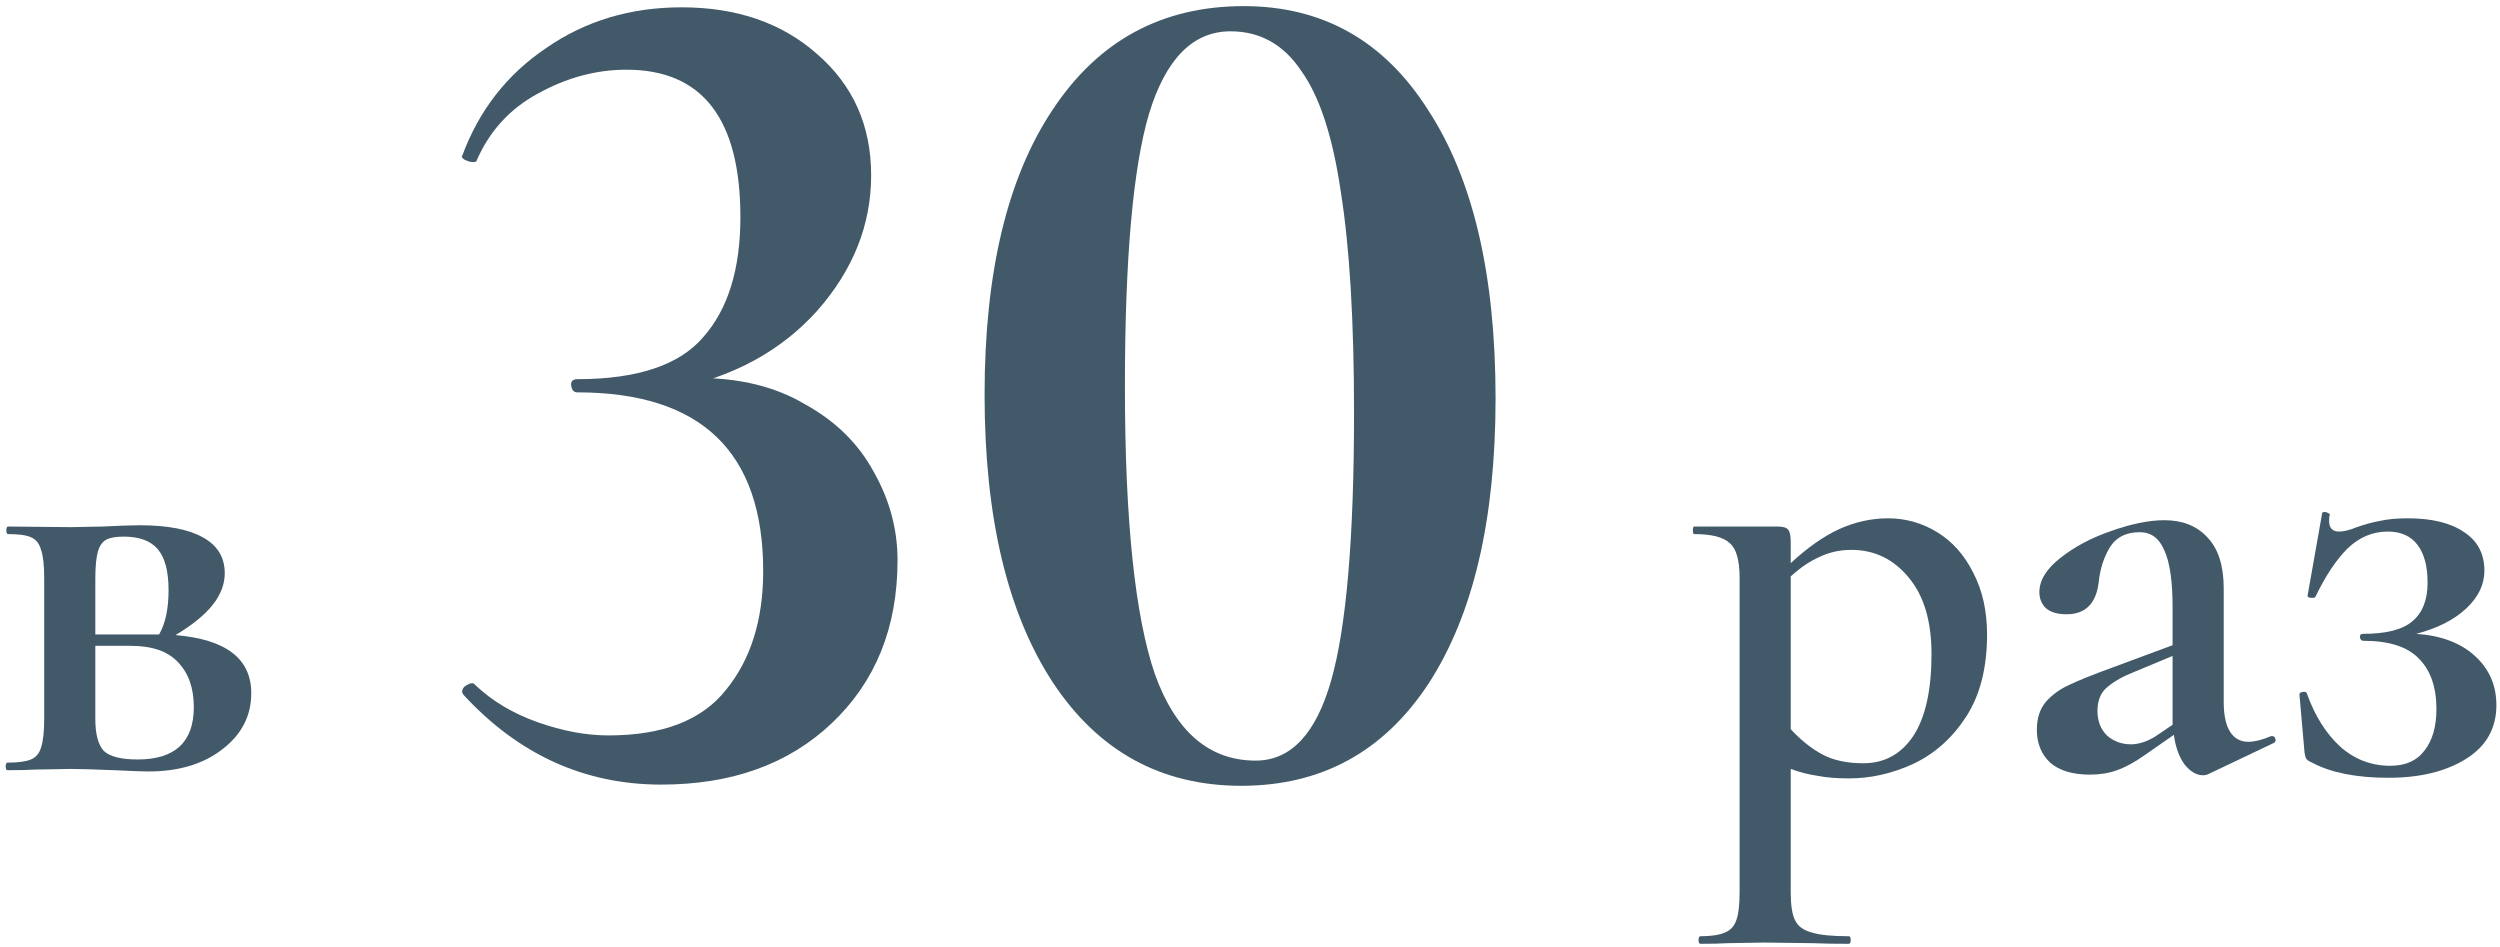
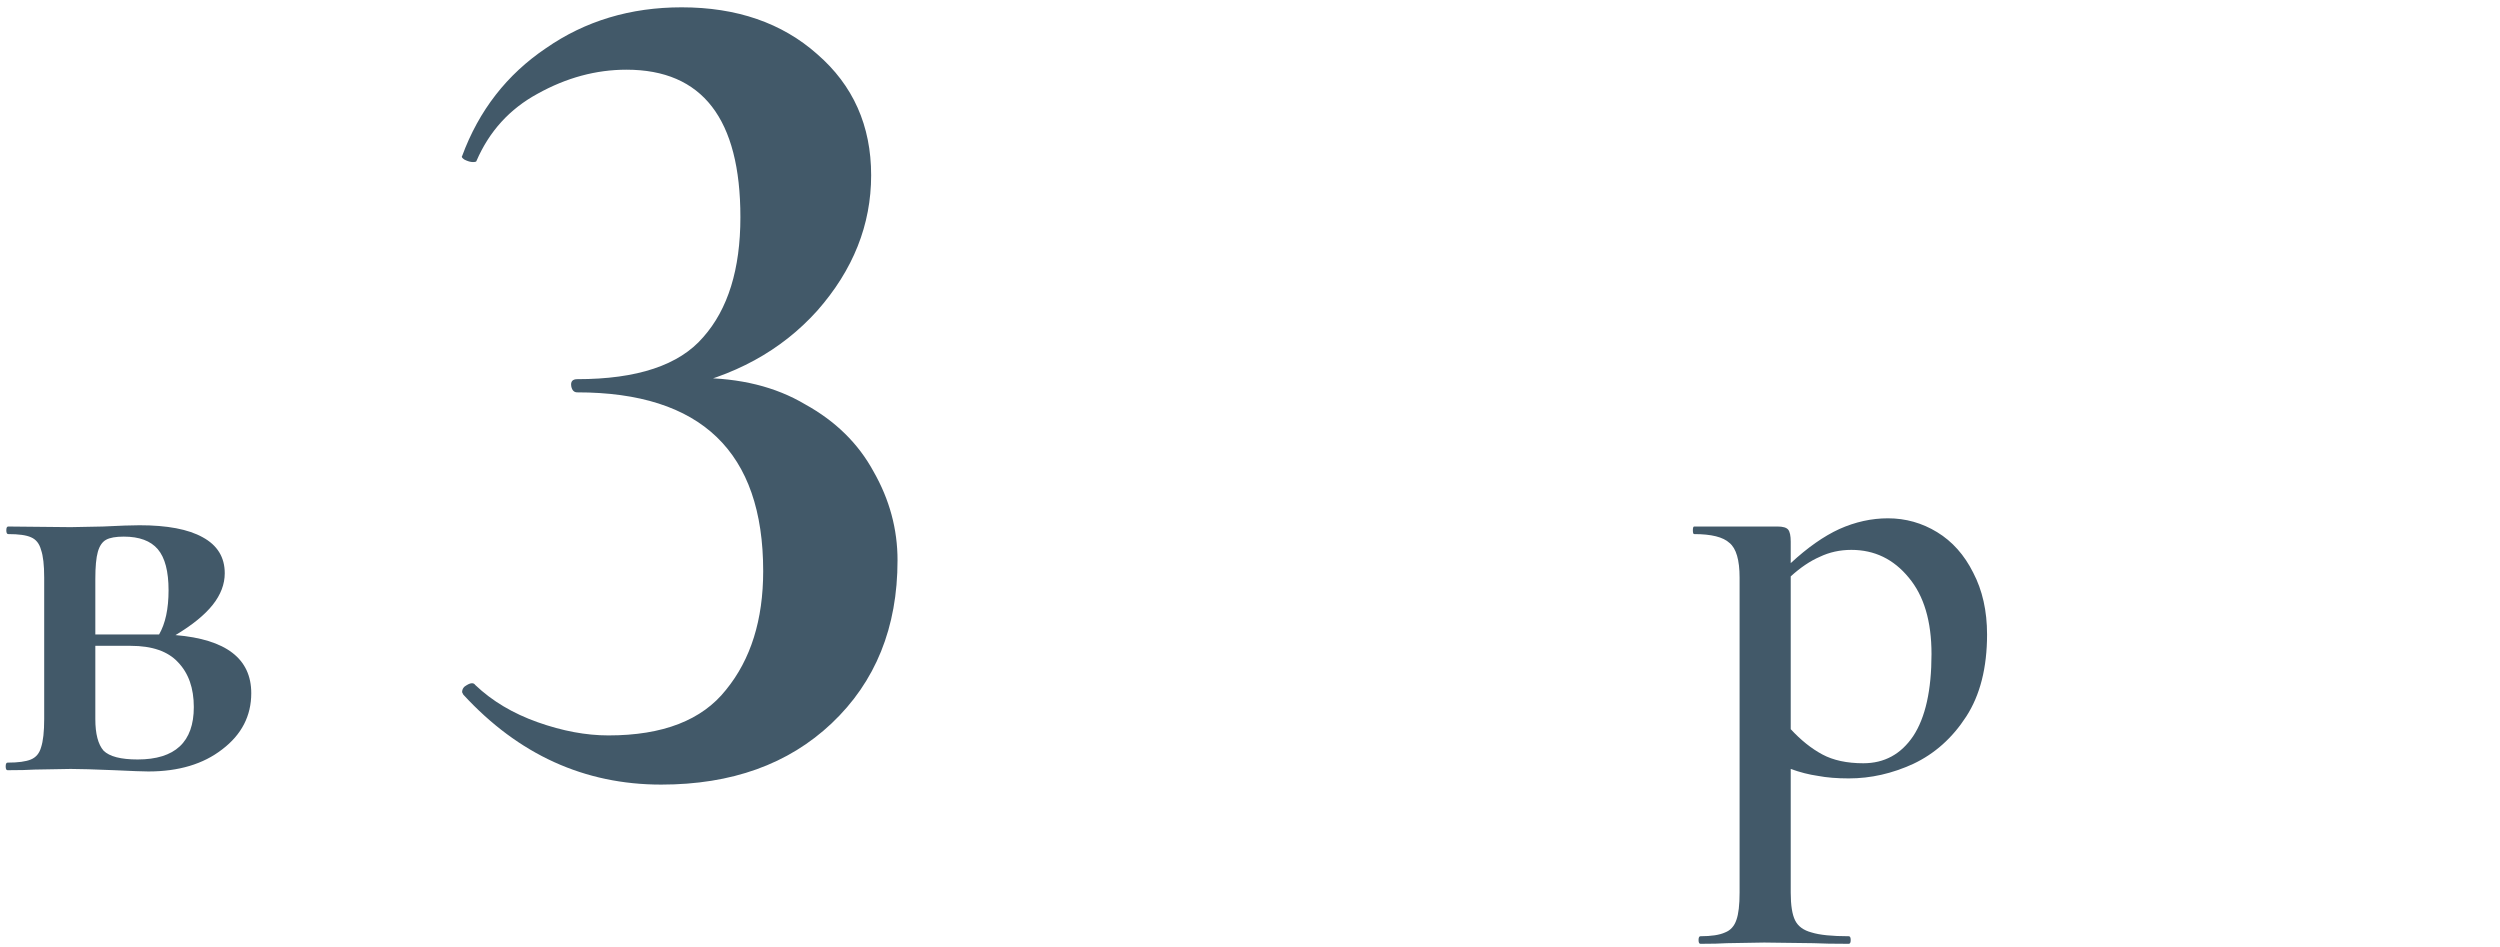
<svg xmlns="http://www.w3.org/2000/svg" width="396" height="150" viewBox="0 0 396 150" fill="none">
  <path d="M27.8 100.6C35.8 101.267 39.8 104.333 39.8 109.8C39.8 113.4 38.267 116.367 35.2 118.7C32.2 121.033 28.3 122.2 23.5 122.2C22.7 122.2 20.9 122.133 18.1 122C14.9 121.867 12.6 121.8 11.2 121.8L5.5 121.9C4.5 121.967 3.067 122 1.2 122C1 122 0.9 121.8 0.9 121.4C0.9 121 1 120.8 1.2 120.8C2.867 120.8 4.1 120.633 4.9 120.3C5.7 119.967 6.233 119.333 6.5 118.4C6.833 117.4 7 115.9 7 113.9V91.5C7 89.5 6.833 88.033 6.5 87.1C6.233 86.1 5.7 85.433 4.9 85.1C4.167 84.767 2.967 84.6 1.3 84.6C1.1 84.6 1 84.4 1 84C1 83.6 1.1 83.4 1.3 83.4L11.2 83.5L16.3 83.4C18.967 83.267 20.9 83.2 22.1 83.2C26.5 83.2 29.833 83.833 32.1 85.1C34.433 86.367 35.6 88.267 35.6 90.8C35.6 92.533 34.967 94.2 33.7 95.8C32.433 97.4 30.467 99 27.8 100.6ZM19.6 85C18.333 85 17.4 85.167 16.8 85.5C16.2 85.833 15.767 86.467 15.5 87.4C15.233 88.333 15.1 89.767 15.1 91.7V100.5H25.2C26.2 98.767 26.7 96.433 26.7 93.5C26.7 90.5 26.133 88.333 25 87C23.867 85.667 22.067 85 19.6 85ZM21.8 120.3C27.733 120.3 30.7 117.533 30.7 112C30.7 109 29.867 106.633 28.2 104.9C26.6 103.167 24.1 102.3 20.7 102.3H15.1V113.9C15.1 116.233 15.533 117.9 16.4 118.9C17.333 119.833 19.133 120.3 21.8 120.3Z" fill="#425969" />
  <path d="M104.739 124.28C92.579 124.28 82.129 119.53 73.389 110.03L73.199 109.65C73.199 109.143 73.453 108.763 73.959 108.51C74.593 108.13 75.036 108.13 75.289 108.51C77.949 111.043 81.243 113.007 85.169 114.4C89.096 115.793 92.833 116.49 96.379 116.49C104.993 116.49 111.199 114.083 114.999 109.27C118.926 104.457 120.889 98.187 120.889 90.46C120.889 71.587 111.073 62.15 91.439 62.15C90.933 62.15 90.616 61.833 90.489 61.2C90.363 60.44 90.679 60.06 91.439 60.06C100.939 60.06 107.589 57.843 111.389 53.41C115.316 48.977 117.279 42.643 117.279 34.41C117.279 18.83 111.263 11.04 99.229 11.04C94.416 11.04 89.729 12.307 85.169 14.84C80.736 17.247 77.506 20.793 75.479 25.48C75.479 25.607 75.289 25.67 74.909 25.67C74.529 25.67 74.086 25.543 73.579 25.29C73.199 25.037 73.073 24.847 73.199 24.72C75.859 17.5 80.293 11.8 86.499 7.62C92.706 3.313 99.863 1.16 107.969 1.16C116.709 1.16 123.866 3.63 129.439 8.57C135.139 13.51 137.989 19.907 137.989 27.76C137.989 35.613 135.139 42.77 129.439 49.23C123.739 55.563 116.203 59.68 106.829 61.58L107.209 60.06L110.629 59.87C117.216 59.87 122.853 61.263 127.539 64.05C132.353 66.71 135.963 70.257 138.369 74.69C140.903 79.123 142.169 83.81 142.169 88.75C142.169 99.39 138.686 108.003 131.719 114.59C124.879 121.05 115.886 124.28 104.739 124.28Z" fill="#425969" />
-   <path d="M196.618 124.47C183.951 124.47 174.008 119.023 166.788 108.13C159.568 97.11 155.958 81.91 155.958 62.53C155.958 43.15 159.568 28.077 166.788 17.31C174.008 6.417 184.078 0.97 196.998 0.97C209.538 0.97 219.291 6.48 226.258 17.5C233.351 28.393 236.898 43.593 236.898 63.1C236.898 82.353 233.351 97.427 226.258 108.32C219.164 119.087 209.284 124.47 196.618 124.47ZM198.898 120.48C204.471 120.48 208.461 116.237 210.868 107.75C213.274 99.263 214.478 85.14 214.478 65.38C214.478 50.813 213.781 39.16 212.388 30.42C211.121 21.68 209.031 15.283 206.118 11.23C203.331 7.05 199.594 4.96 194.908 4.96C188.954 4.96 184.648 9.33 181.988 18.07C179.454 26.683 178.188 41.06 178.188 61.2C178.188 82.353 179.771 97.553 182.938 106.8C186.231 115.92 191.551 120.48 198.898 120.48Z" fill="#425969" />
  <path d="M292.851 123.3C290.984 123.3 289.351 123.167 287.951 122.9C286.551 122.7 285.117 122.333 283.651 121.8V141.4C283.651 143.4 283.884 144.867 284.351 145.8C284.817 146.733 285.684 147.367 286.951 147.7C288.217 148.1 290.184 148.3 292.851 148.3C293.051 148.3 293.151 148.5 293.151 148.9C293.151 149.3 293.051 149.5 292.851 149.5C290.451 149.5 288.584 149.467 287.251 149.4L279.451 149.3L273.551 149.4C272.551 149.467 271.151 149.5 269.351 149.5C269.151 149.5 269.051 149.3 269.051 148.9C269.051 148.5 269.151 148.3 269.351 148.3C271.084 148.3 272.384 148.1 273.251 147.7C274.117 147.367 274.717 146.7 275.051 145.7C275.384 144.767 275.551 143.333 275.551 141.4V91.5C275.551 88.7 275.017 86.867 273.951 86C272.951 85.067 271.084 84.6 268.351 84.6C268.217 84.6 268.151 84.4 268.151 84C268.151 83.6 268.217 83.4 268.351 83.4H281.551C282.417 83.4 282.984 83.567 283.251 83.9C283.517 84.233 283.651 84.867 283.651 85.8V89.2C286.317 86.733 288.884 84.933 291.351 83.8C293.884 82.667 296.451 82.1 299.051 82.1C301.851 82.1 304.451 82.833 306.851 84.3C309.251 85.767 311.151 87.9 312.551 90.7C314.017 93.5 314.751 96.767 314.751 100.5C314.751 105.767 313.651 110.1 311.451 113.5C309.251 116.9 306.451 119.4 303.051 121C299.717 122.533 296.317 123.3 292.851 123.3ZM293.251 87.1C291.451 87.1 289.784 87.467 288.251 88.2C286.717 88.867 285.184 89.9 283.651 91.3V115.5C285.251 117.233 286.917 118.567 288.651 119.5C290.384 120.433 292.551 120.9 295.151 120.9C298.484 120.9 301.117 119.467 303.051 116.6C304.984 113.667 305.951 109.333 305.951 103.6C305.951 98.4 304.751 94.367 302.351 91.5C299.951 88.567 296.917 87.1 293.251 87.1Z" fill="#425969" />
-   <path d="M359.937 116.6C360.203 116.6 360.37 116.767 360.437 117.1C360.503 117.367 360.403 117.567 360.137 117.7L349.837 122.6C349.57 122.733 349.27 122.8 348.937 122.8C347.937 122.8 346.97 122.233 346.037 121.1C345.17 119.9 344.603 118.333 344.337 116.4L339.737 119.6C338.137 120.733 336.67 121.533 335.337 122C334.07 122.467 332.637 122.7 331.037 122.7C328.303 122.7 326.203 122.067 324.737 120.8C323.337 119.467 322.637 117.733 322.637 115.6C322.637 113.8 323.103 112.333 324.037 111.2C325.037 110.067 326.27 109.167 327.737 108.5C329.27 107.767 331.503 106.867 334.437 105.8L344.137 102.2V96.2C344.137 92.067 343.703 89.067 342.837 87.2C342.037 85.267 340.737 84.3 338.937 84.3C336.737 84.3 335.137 85.133 334.137 86.8C333.203 88.4 332.637 90.2 332.437 92.2C332.037 95.6 330.337 97.3 327.337 97.3C325.87 97.3 324.77 96.967 324.037 96.3C323.37 95.633 323.037 94.8 323.037 93.8C323.037 91.933 324.137 90.133 326.337 88.4C328.603 86.6 331.303 85.167 334.437 84.1C337.637 82.967 340.437 82.4 342.837 82.4C345.703 82.4 347.97 83.3 349.637 85.1C351.37 86.9 352.237 89.6 352.237 93.2V111.2C352.237 113.267 352.57 114.833 353.237 115.9C353.903 116.967 354.87 117.5 356.137 117.5C357.137 117.5 358.337 117.2 359.737 116.6H359.937ZM344.137 114.8V103.9L338.137 106.4C336.403 107.067 334.97 107.867 333.837 108.8C332.77 109.667 332.237 110.933 332.237 112.6C332.237 114.2 332.737 115.5 333.737 116.5C334.803 117.433 336.07 117.9 337.537 117.9C338.737 117.9 340.003 117.5 341.337 116.7L344.137 114.8Z" fill="#425969" />
-   <path d="M382.729 100.4C386.662 100.667 389.762 101.833 392.029 103.9C394.296 105.967 395.429 108.567 395.429 111.7C395.429 115.367 393.829 118.2 390.629 120.2C387.429 122.2 383.329 123.2 378.329 123.2C373.262 123.2 369.229 122.4 366.229 120.8C365.762 120.6 365.462 120.4 365.329 120.2C365.196 120 365.096 119.633 365.029 119.1L364.229 110C364.229 109.8 364.396 109.667 364.729 109.6C365.129 109.533 365.362 109.633 365.429 109.9C366.696 113.433 368.462 116.233 370.729 118.3C372.996 120.3 375.629 121.3 378.629 121.3C381.029 121.3 382.829 120.5 384.029 118.9C385.296 117.3 385.929 115.1 385.929 112.3C385.929 108.833 384.996 106.167 383.129 104.3C381.329 102.433 378.396 101.5 374.329 101.5C374.062 101.5 373.896 101.333 373.829 101C373.762 100.6 373.929 100.4 374.329 100.4C377.996 100.4 380.596 99.733 382.129 98.4C383.729 97.067 384.529 95.033 384.529 92.3C384.529 89.7 383.996 87.7 382.929 86.3C381.862 84.9 380.296 84.2 378.229 84.2C375.829 84.2 373.696 85.1 371.829 86.9C370.029 88.7 368.329 91.267 366.729 94.6C366.662 94.667 366.496 94.7 366.229 94.7C365.696 94.7 365.462 94.567 365.529 94.3L367.829 81.3C367.829 81.167 367.962 81.1 368.229 81.1C368.429 81.1 368.629 81.167 368.829 81.3C369.029 81.367 369.096 81.433 369.029 81.5C368.962 81.767 368.929 82.1 368.929 82.5C368.929 83.633 369.462 84.2 370.529 84.2C371.262 84.2 372.196 83.967 373.329 83.5C374.662 83.033 375.896 82.7 377.029 82.5C378.229 82.233 379.696 82.1 381.429 82.1C385.229 82.1 388.196 82.833 390.329 84.3C392.462 85.7 393.529 87.733 393.529 90.4C393.529 92.6 392.562 94.6 390.629 96.4C388.696 98.2 386.062 99.533 382.729 100.4Z" fill="#425969" />
</svg>